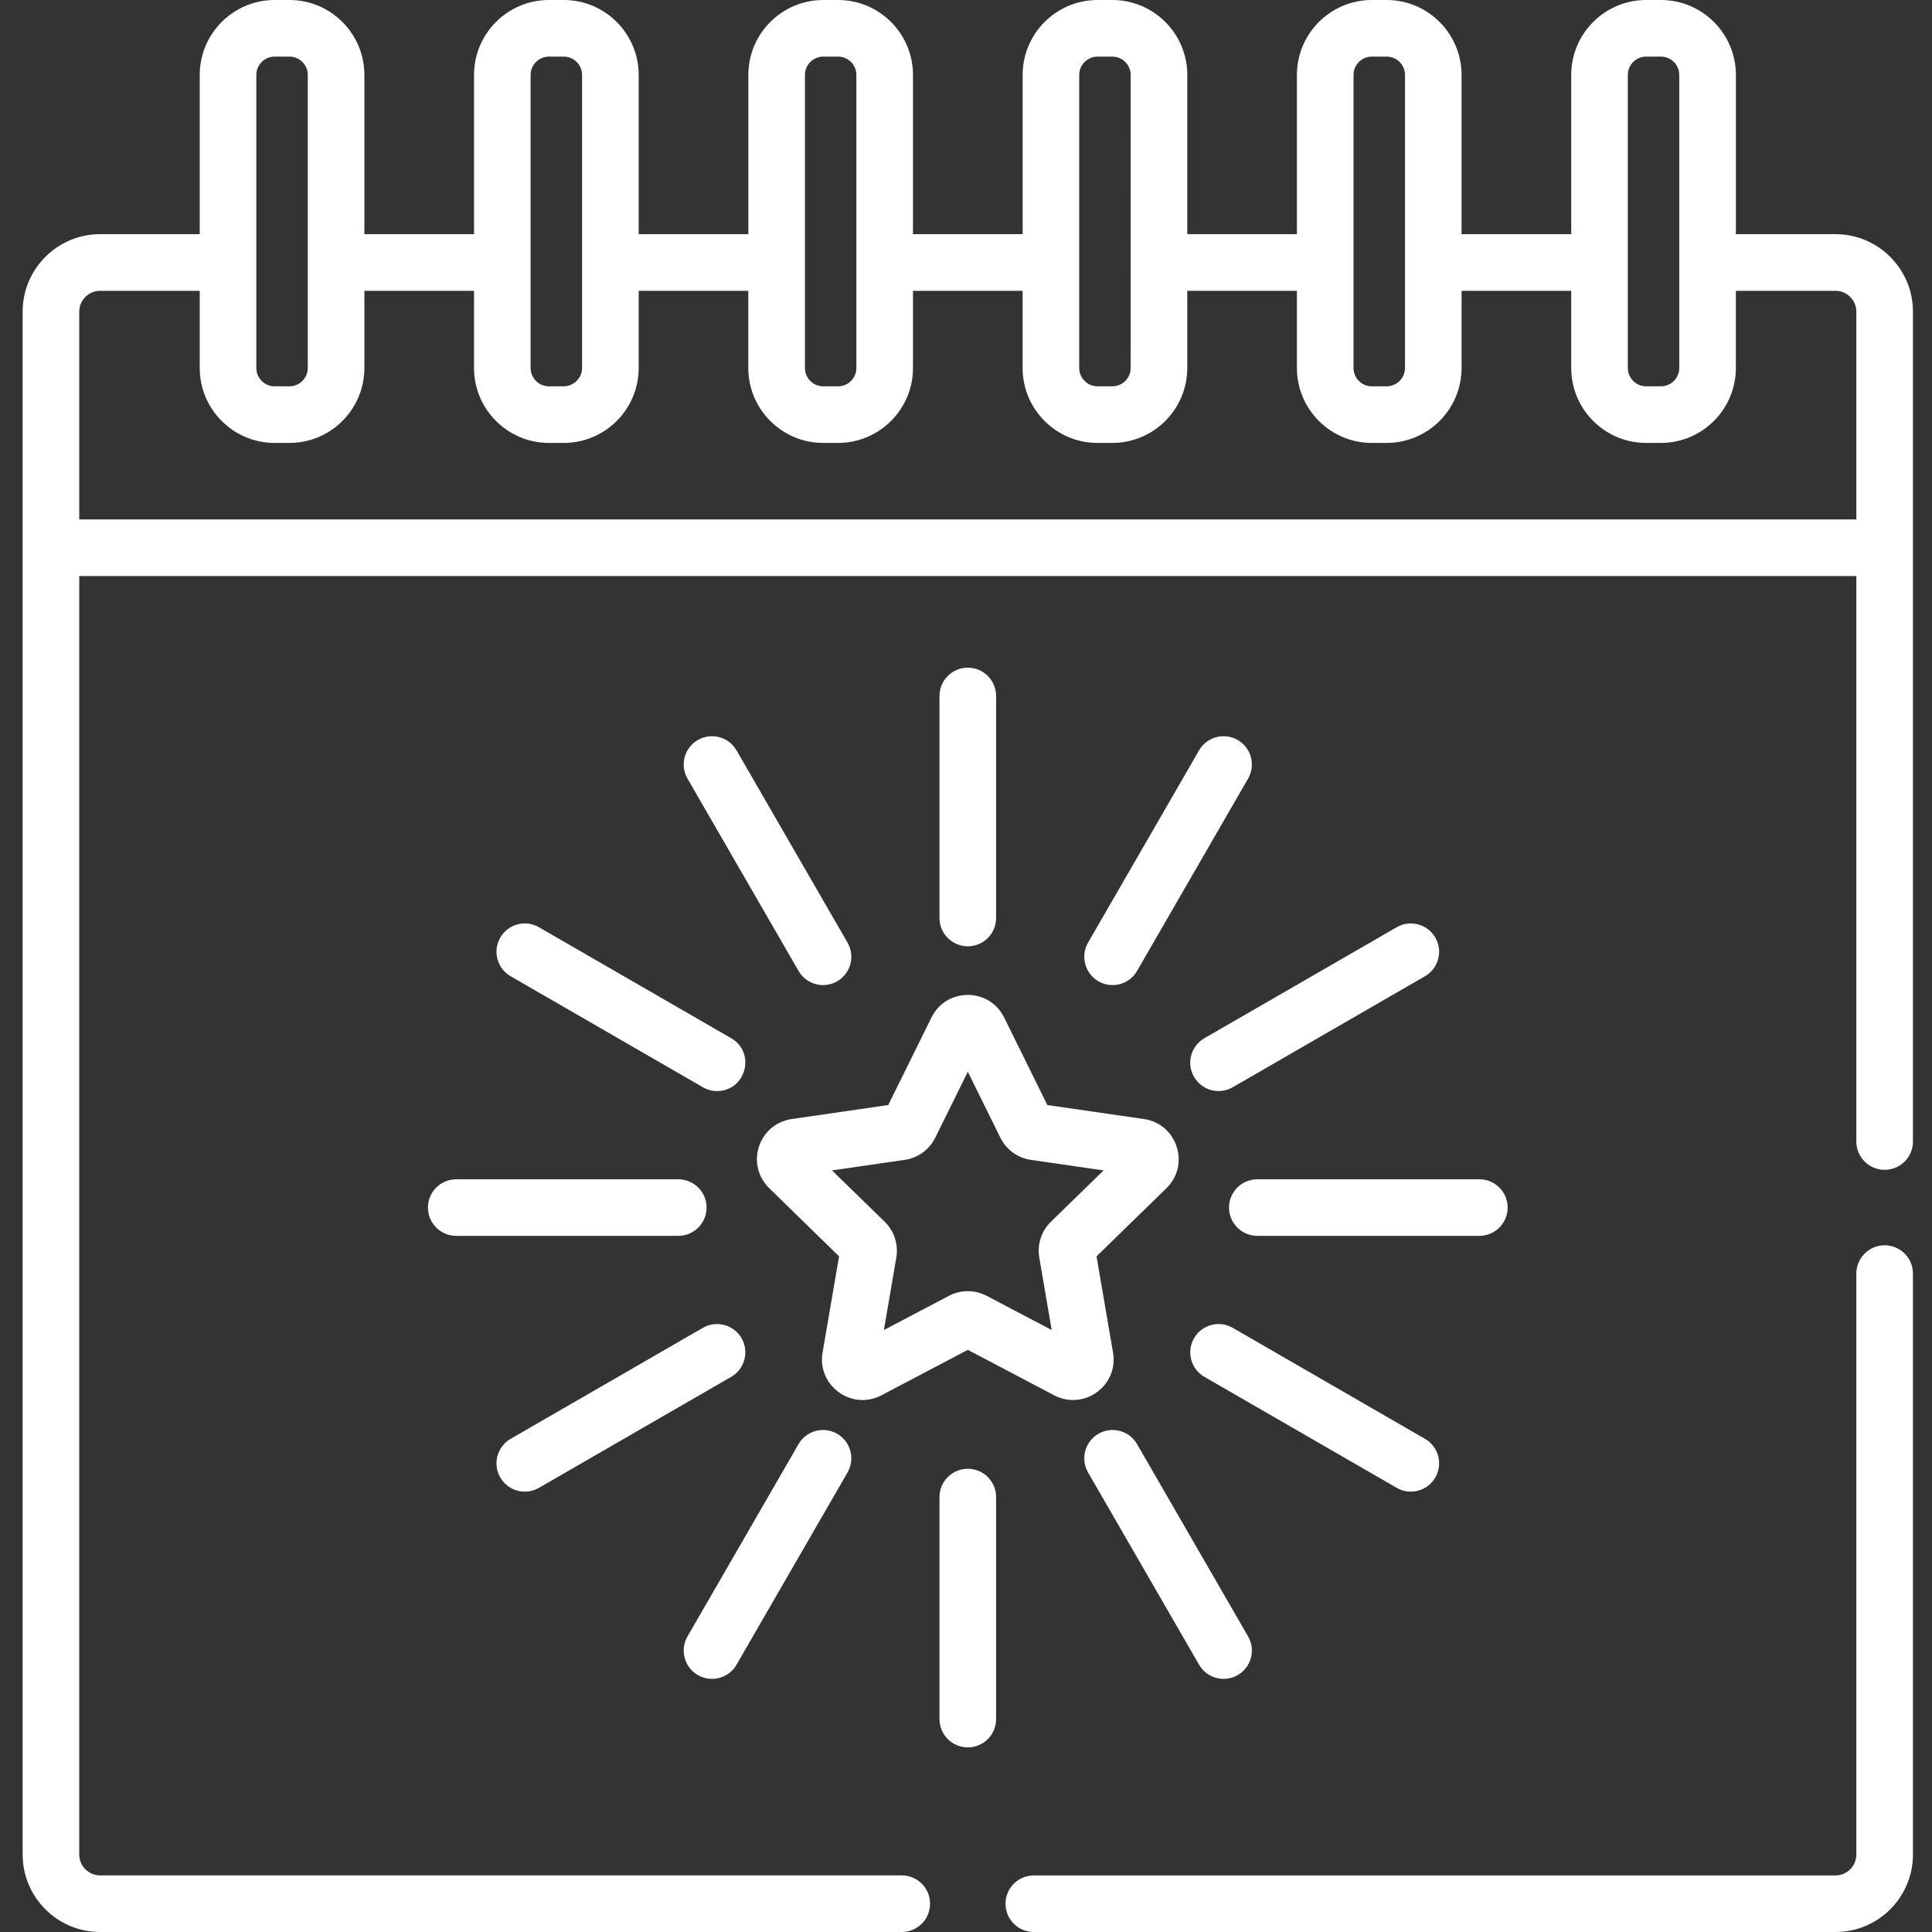
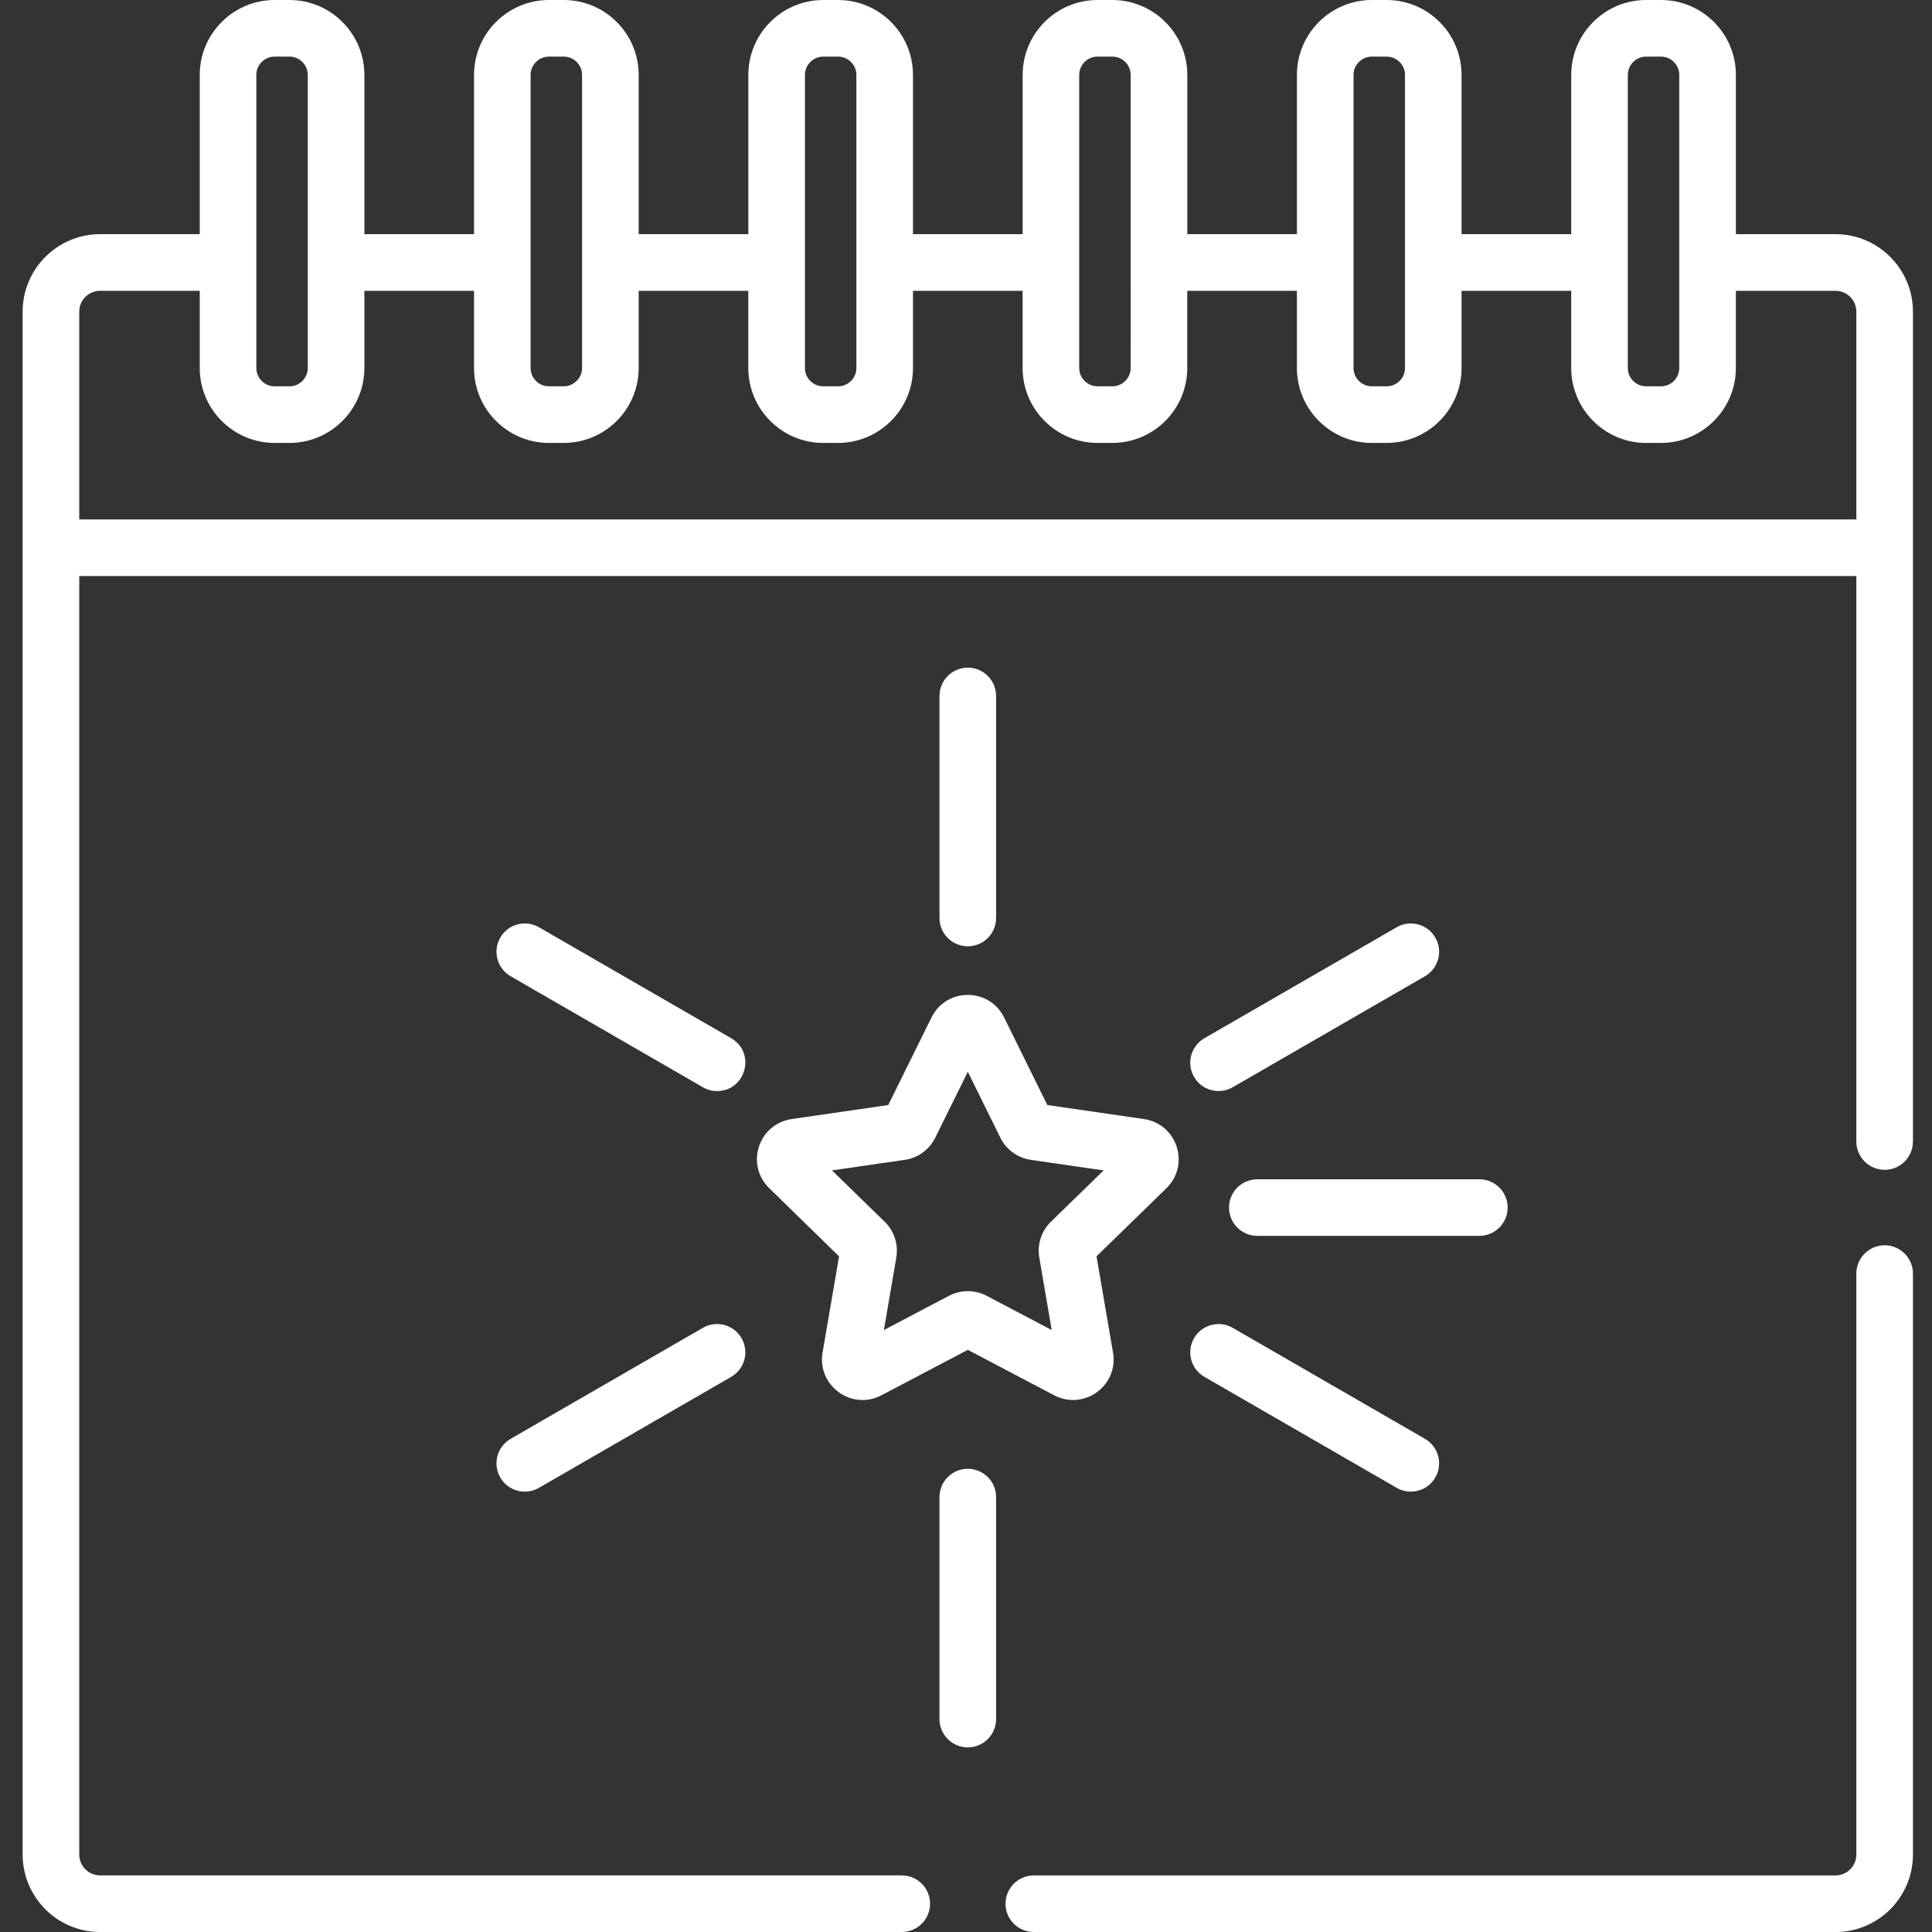
<svg xmlns="http://www.w3.org/2000/svg" width="50" height="50" viewBox="0 0 50 50" fill="none">
  <rect x="0" y="0" width="50" height="50" fill="#333333" stroke="none" />
  <path d="M22.811 36.11L25.047 34.934L27.282 36.11C28.051 36.513 28.952 35.862 28.805 35.004L28.378 32.514L30.187 30.751C30.809 30.144 30.465 29.086 29.605 28.961L27.105 28.598L25.987 26.333C25.602 25.553 24.49 25.554 24.106 26.333L22.988 28.598L20.488 28.961C20.09 29.019 19.765 29.293 19.641 29.675C19.517 30.058 19.619 30.47 19.907 30.75L21.715 32.514L21.288 35.004C21.142 35.86 22.041 36.514 22.811 36.11ZM21.532 30.29L23.415 30.017C23.757 29.967 24.052 29.752 24.205 29.442L25.047 27.737L25.889 29.443C26.041 29.752 26.337 29.967 26.678 30.017L28.561 30.29L27.198 31.618C26.951 31.859 26.838 32.206 26.897 32.547L27.218 34.421L25.535 33.536C25.229 33.375 24.864 33.375 24.558 33.536L22.875 34.421L23.196 32.547C23.255 32.206 23.142 31.859 22.895 31.618L21.532 30.29Z" fill="white" />
-   <path d="M11.075 31.252C11.075 31.656 11.403 31.984 11.808 31.984H17.553C17.958 31.984 18.286 31.656 18.286 31.252C18.286 30.847 17.958 30.52 17.553 30.52H11.808C11.403 30.52 11.075 30.847 11.075 31.252Z" fill="white" />
  <path d="M39.018 31.252C39.018 30.847 38.69 30.52 38.285 30.52H32.54C32.135 30.52 31.807 30.847 31.807 31.252C31.807 31.656 32.135 31.984 32.54 31.984H38.285C38.69 31.984 39.018 31.656 39.018 31.252Z" fill="white" />
  <path d="M13.948 38.505L18.923 35.633C19.274 35.43 19.393 34.982 19.191 34.632C18.989 34.282 18.541 34.162 18.191 34.364L13.215 37.237C12.865 37.439 12.745 37.887 12.947 38.237C13.15 38.588 13.598 38.708 13.948 38.505Z" fill="white" />
  <path d="M36.146 23.997L31.17 26.869C30.819 27.072 30.699 27.52 30.902 27.87C31.104 28.221 31.552 28.34 31.902 28.138L36.878 25.265C37.228 25.063 37.349 24.615 37.146 24.265C36.944 23.915 36.496 23.794 36.146 23.997Z" fill="white" />
-   <path d="M18.061 43.351C18.412 43.553 18.86 43.433 19.061 43.083L21.934 38.107C22.136 37.756 22.017 37.309 21.666 37.106C21.315 36.904 20.867 37.024 20.666 37.374L17.793 42.35C17.59 42.701 17.71 43.148 18.061 43.351Z" fill="white" />
-   <path d="M32.032 19.151C31.682 18.949 31.234 19.069 31.032 19.419L28.159 24.395C27.957 24.745 28.077 25.193 28.427 25.396C28.778 25.598 29.226 25.478 29.427 25.127L32.3 20.151C32.503 19.801 32.383 19.353 32.032 19.151Z" fill="white" />
  <path d="M25.047 45.222C25.451 45.222 25.779 44.894 25.779 44.49V38.744C25.779 38.339 25.451 38.012 25.047 38.012C24.642 38.012 24.314 38.339 24.314 38.744V44.49C24.314 44.894 24.642 45.222 25.047 45.222Z" fill="white" />
  <path d="M25.779 23.758V18.012C25.779 17.607 25.451 17.279 25.047 17.279C24.642 17.279 24.314 17.607 24.314 18.012V23.758C24.314 24.162 24.642 24.49 25.047 24.49C25.451 24.49 25.779 24.162 25.779 23.758Z" fill="white" />
-   <path d="M28.427 37.106C28.077 37.308 27.957 37.757 28.159 38.107L31.032 43.083C31.234 43.433 31.682 43.553 32.032 43.351C32.383 43.148 32.503 42.7 32.3 42.35L29.427 37.374C29.225 37.024 28.777 36.904 28.427 37.106Z" fill="white" />
-   <path d="M21.666 25.396C22.017 25.193 22.136 24.745 21.934 24.395L19.061 19.419C18.859 19.069 18.411 18.949 18.061 19.151C17.71 19.353 17.59 19.801 17.793 20.151L20.666 25.127C20.868 25.478 21.316 25.598 21.666 25.396Z" fill="white" />
  <path d="M37.146 38.237C37.349 37.887 37.228 37.439 36.878 37.237L31.902 34.364C31.551 34.162 31.104 34.282 30.902 34.632C30.699 34.982 30.819 35.43 31.17 35.633L36.146 38.505C36.496 38.708 36.944 38.587 37.146 38.237Z" fill="white" />
  <path d="M12.947 24.265C12.745 24.615 12.865 25.063 13.215 25.265L18.191 28.138C18.306 28.205 18.432 28.237 18.557 28.237C19.301 28.237 19.572 27.244 18.923 26.869L13.948 23.997C13.597 23.794 13.149 23.915 12.947 24.265Z" fill="white" />
  <path d="M49.507 47.995V32.961C49.507 32.557 49.179 32.228 48.775 32.228C48.37 32.228 48.042 32.557 48.042 32.961V47.995C48.042 48.293 47.8 48.536 47.502 48.536H26.756C26.351 48.536 26.023 48.864 26.023 49.268C26.023 49.673 26.351 50.001 26.756 50.001H47.502C48.608 50.001 49.507 49.101 49.507 47.995Z" fill="white" />
  <path d="M2.591 50H23.338C23.742 50 24.07 49.672 24.07 49.268C24.07 48.863 23.742 48.535 23.338 48.535H2.591C2.293 48.535 2.051 48.293 2.051 47.995V14.908H48.042V29.542C48.042 29.947 48.37 30.275 48.775 30.275C49.179 30.275 49.507 29.947 49.507 29.542V8.066C49.507 6.96 48.608 6.06 47.502 6.06H44.925V1.939C44.925 0.87 44.054 0 42.985 0H42.602C41.533 0 40.663 0.87 40.663 1.939V6.06H37.825V1.939C37.825 0.87 36.956 0 35.886 0H35.503C34.434 0 33.564 0.87 33.564 1.939V6.06H30.727V1.939C30.727 0.87 29.857 0 28.787 0H28.405C27.335 0 26.466 0.87 26.466 1.939V6.06H23.628V1.939C23.628 0.87 22.758 0 21.689 0H21.306C20.237 0 19.367 0.87 19.367 1.939V6.06H16.529V1.939C16.529 0.87 15.659 0 14.59 0H14.207C13.137 0 12.268 0.87 12.268 1.939V6.06H9.43V1.939C9.43 0.87 8.56 0 7.491 0H7.108C6.039 0 5.169 0.87 5.169 1.939V6.06H2.591C1.485 6.06 0.586 6.96 0.586 8.066V47.995C0.586 49.1 1.485 50 2.591 50ZM42.128 1.939C42.128 1.678 42.341 1.465 42.602 1.465H42.985C43.247 1.465 43.459 1.678 43.459 1.939V9.524C43.459 9.785 43.247 9.998 42.985 9.998H42.602C42.341 9.998 42.128 9.785 42.128 9.524C42.128 9.156 42.128 2.211 42.128 1.939ZM35.029 1.939C35.029 1.678 35.242 1.465 35.503 1.465H35.886C36.148 1.465 36.361 1.678 36.361 1.939V9.524C36.361 9.785 36.148 9.998 35.886 9.998H35.503C35.242 9.998 35.029 9.785 35.029 9.524C35.029 9.156 35.029 2.211 35.029 1.939ZM27.93 1.939C27.93 1.678 28.143 1.465 28.405 1.465H28.787C29.049 1.465 29.261 1.678 29.261 1.939C29.261 10.056 29.267 9.546 29.252 9.619C29.208 9.835 29.016 9.998 28.787 9.998H28.404C28.143 9.998 27.93 9.785 27.93 9.524C27.93 9.156 27.93 2.211 27.93 1.939ZM20.832 1.939C20.832 1.678 21.044 1.465 21.305 1.465H21.689C21.95 1.465 22.163 1.678 22.163 1.939V9.524C22.163 9.785 21.95 9.998 21.689 9.998H21.305C21.044 9.998 20.832 9.785 20.832 9.524C20.832 9.156 20.832 2.211 20.832 1.939ZM13.732 1.939C13.732 1.678 13.945 1.465 14.207 1.465H14.59C14.851 1.465 15.064 1.678 15.064 1.939V9.524C15.064 9.795 14.834 9.998 14.59 9.998H14.207C13.945 9.998 13.732 9.785 13.732 9.524C13.732 9.156 13.732 2.211 13.732 1.939ZM6.634 1.939C6.634 1.678 6.846 1.465 7.108 1.465H7.491C7.752 1.465 7.965 1.678 7.965 1.939V9.524C7.965 9.785 7.752 9.998 7.491 9.998H7.108C6.846 9.998 6.634 9.785 6.634 9.524C6.634 9.156 6.634 2.211 6.634 1.939ZM2.051 8.066C2.051 7.768 2.293 7.526 2.591 7.526H5.169V9.524C5.169 10.593 6.039 11.463 7.108 11.463H7.491C8.493 11.463 9.32 10.698 9.42 9.722C9.427 9.657 9.43 9.591 9.43 9.524V7.526H12.268V9.524C12.268 10.593 13.137 11.463 14.207 11.463H14.59C15.659 11.463 16.529 10.593 16.529 9.524V7.526H19.366V9.524C19.366 10.593 20.236 11.463 21.305 11.463H21.689C22.757 11.463 23.628 10.593 23.628 9.524V7.526H26.465V9.524C26.465 10.593 27.335 11.463 28.404 11.463H28.787C29.856 11.463 30.726 10.593 30.726 9.524V7.526H33.564V9.524C33.564 10.593 34.434 11.463 35.503 11.463H35.886C36.955 11.463 37.825 10.593 37.825 9.524V7.526H40.663V9.524C40.663 10.593 41.533 11.463 42.602 11.463H42.985C44.054 11.463 44.924 10.593 44.924 9.524V7.526H47.502C47.8 7.526 48.042 7.768 48.042 8.066V13.443H2.051V8.066Z" fill="white" />
</svg>